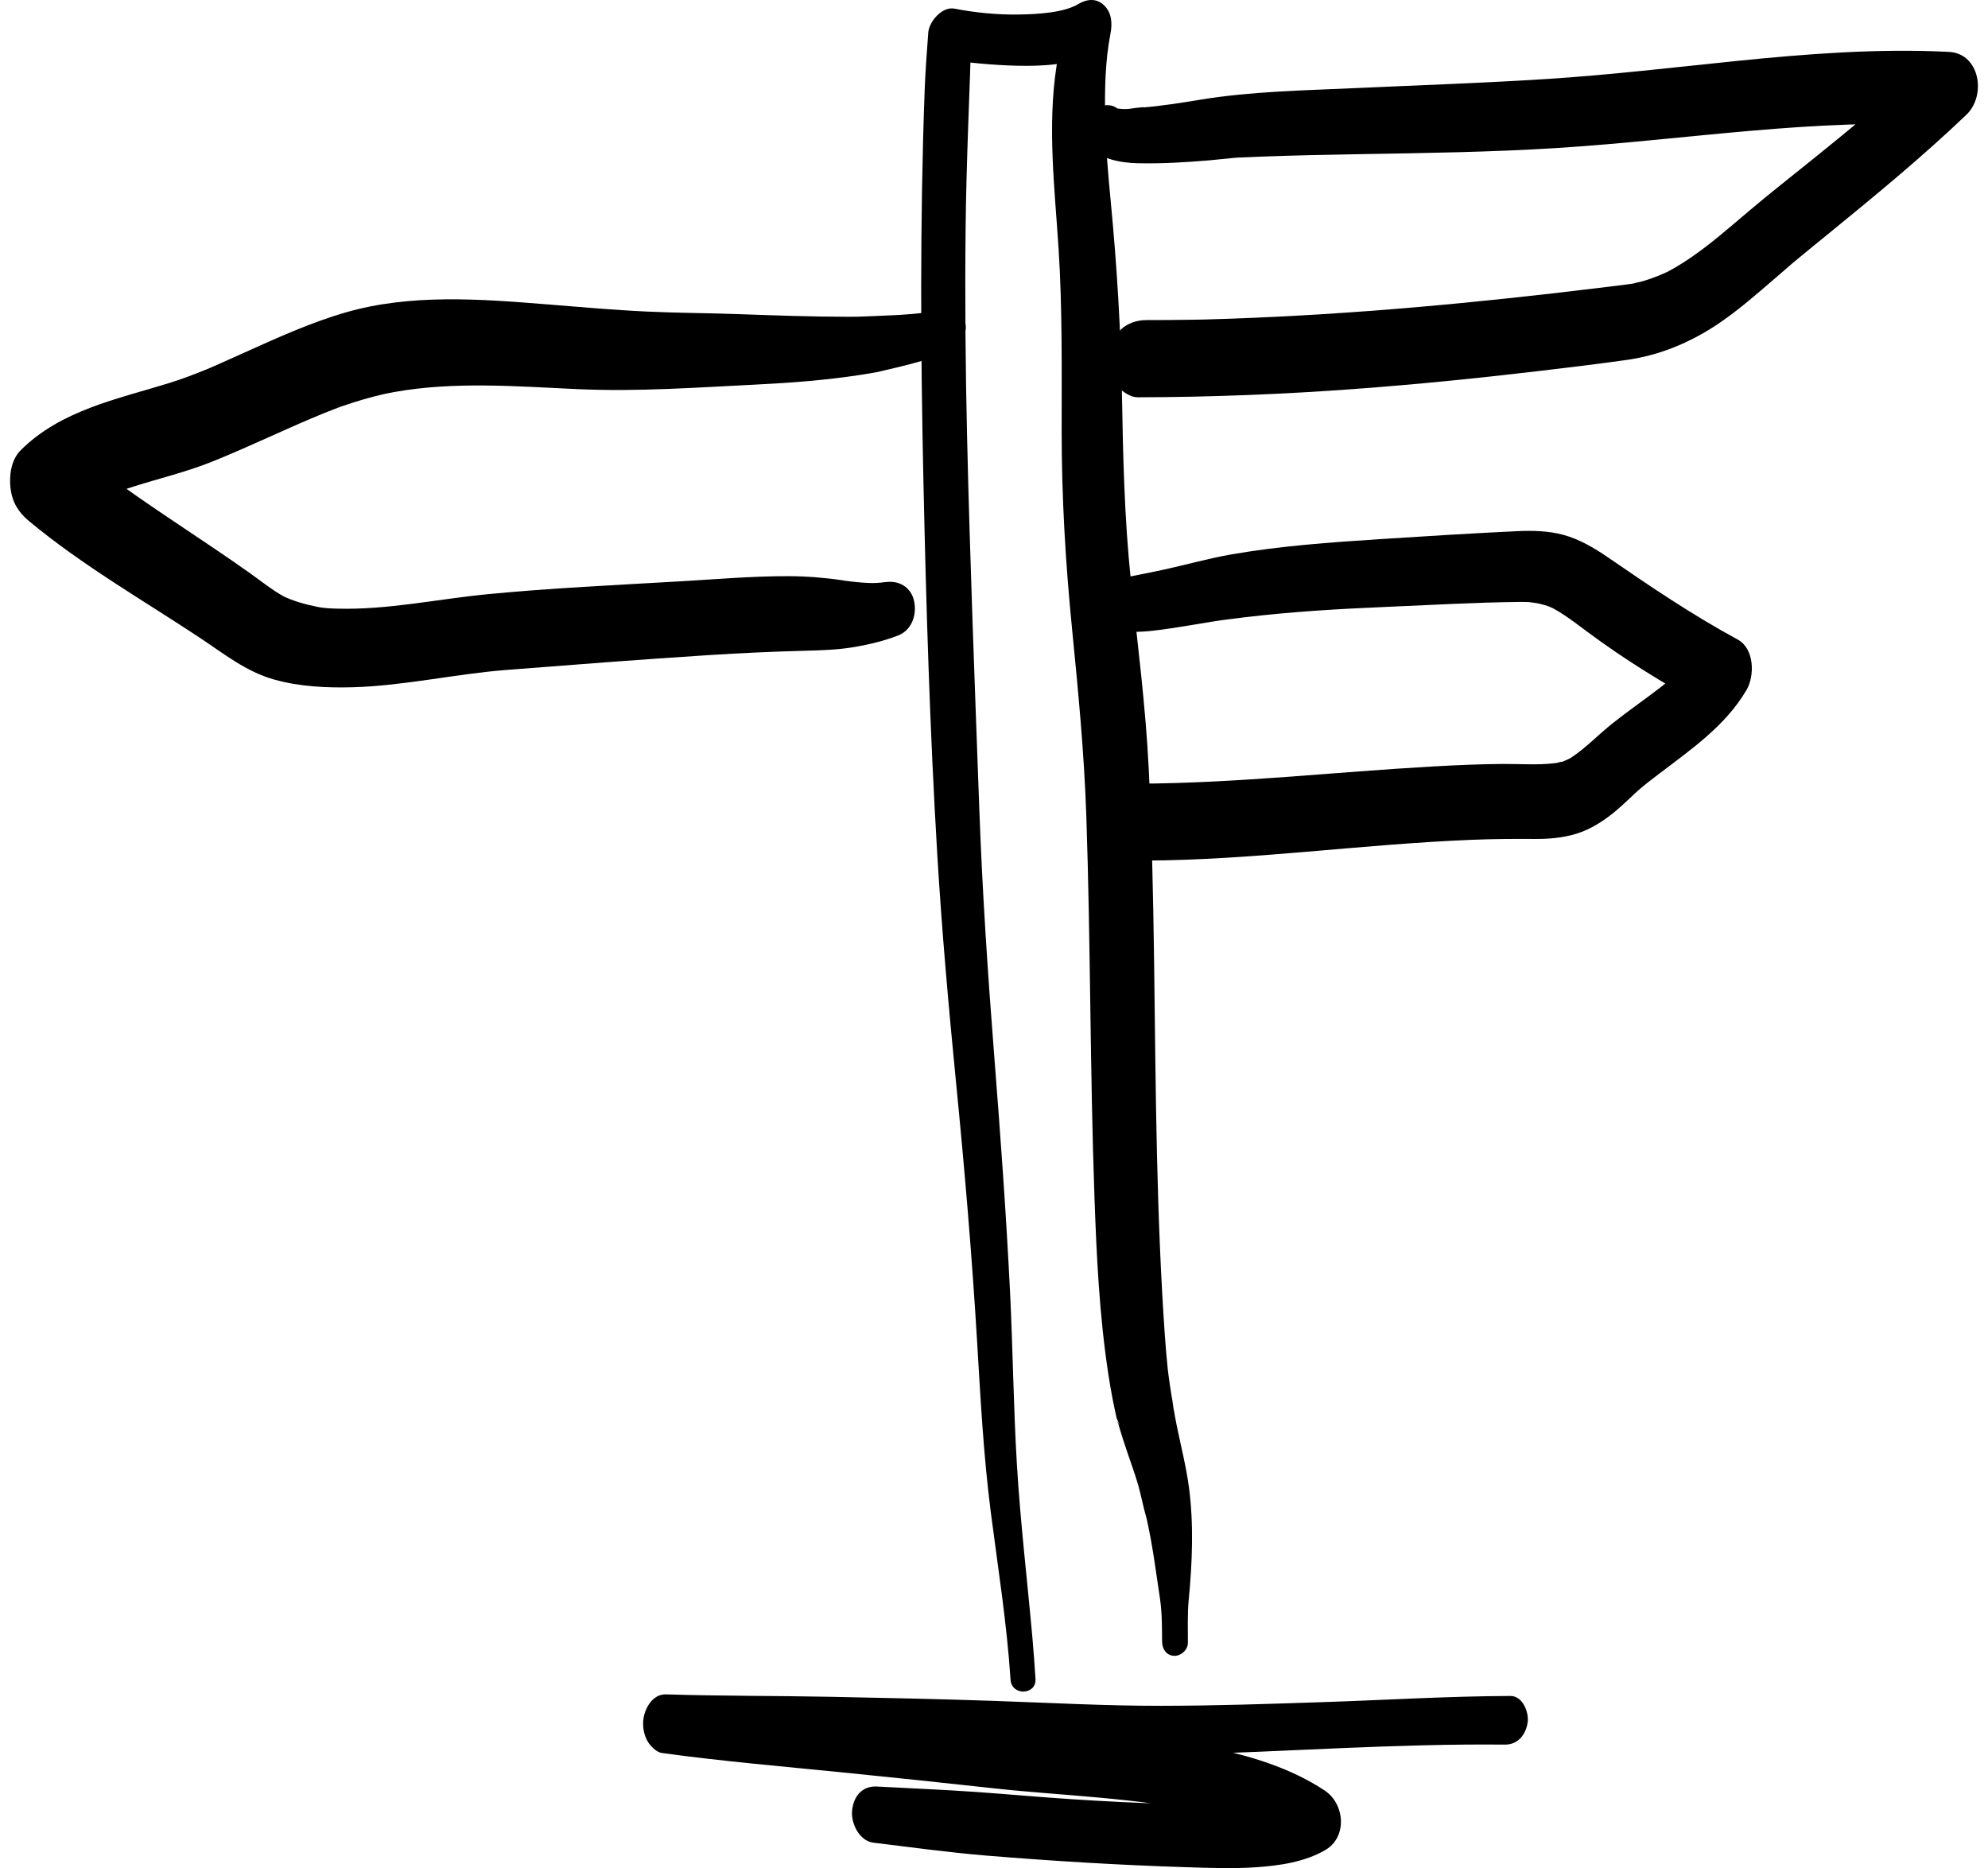
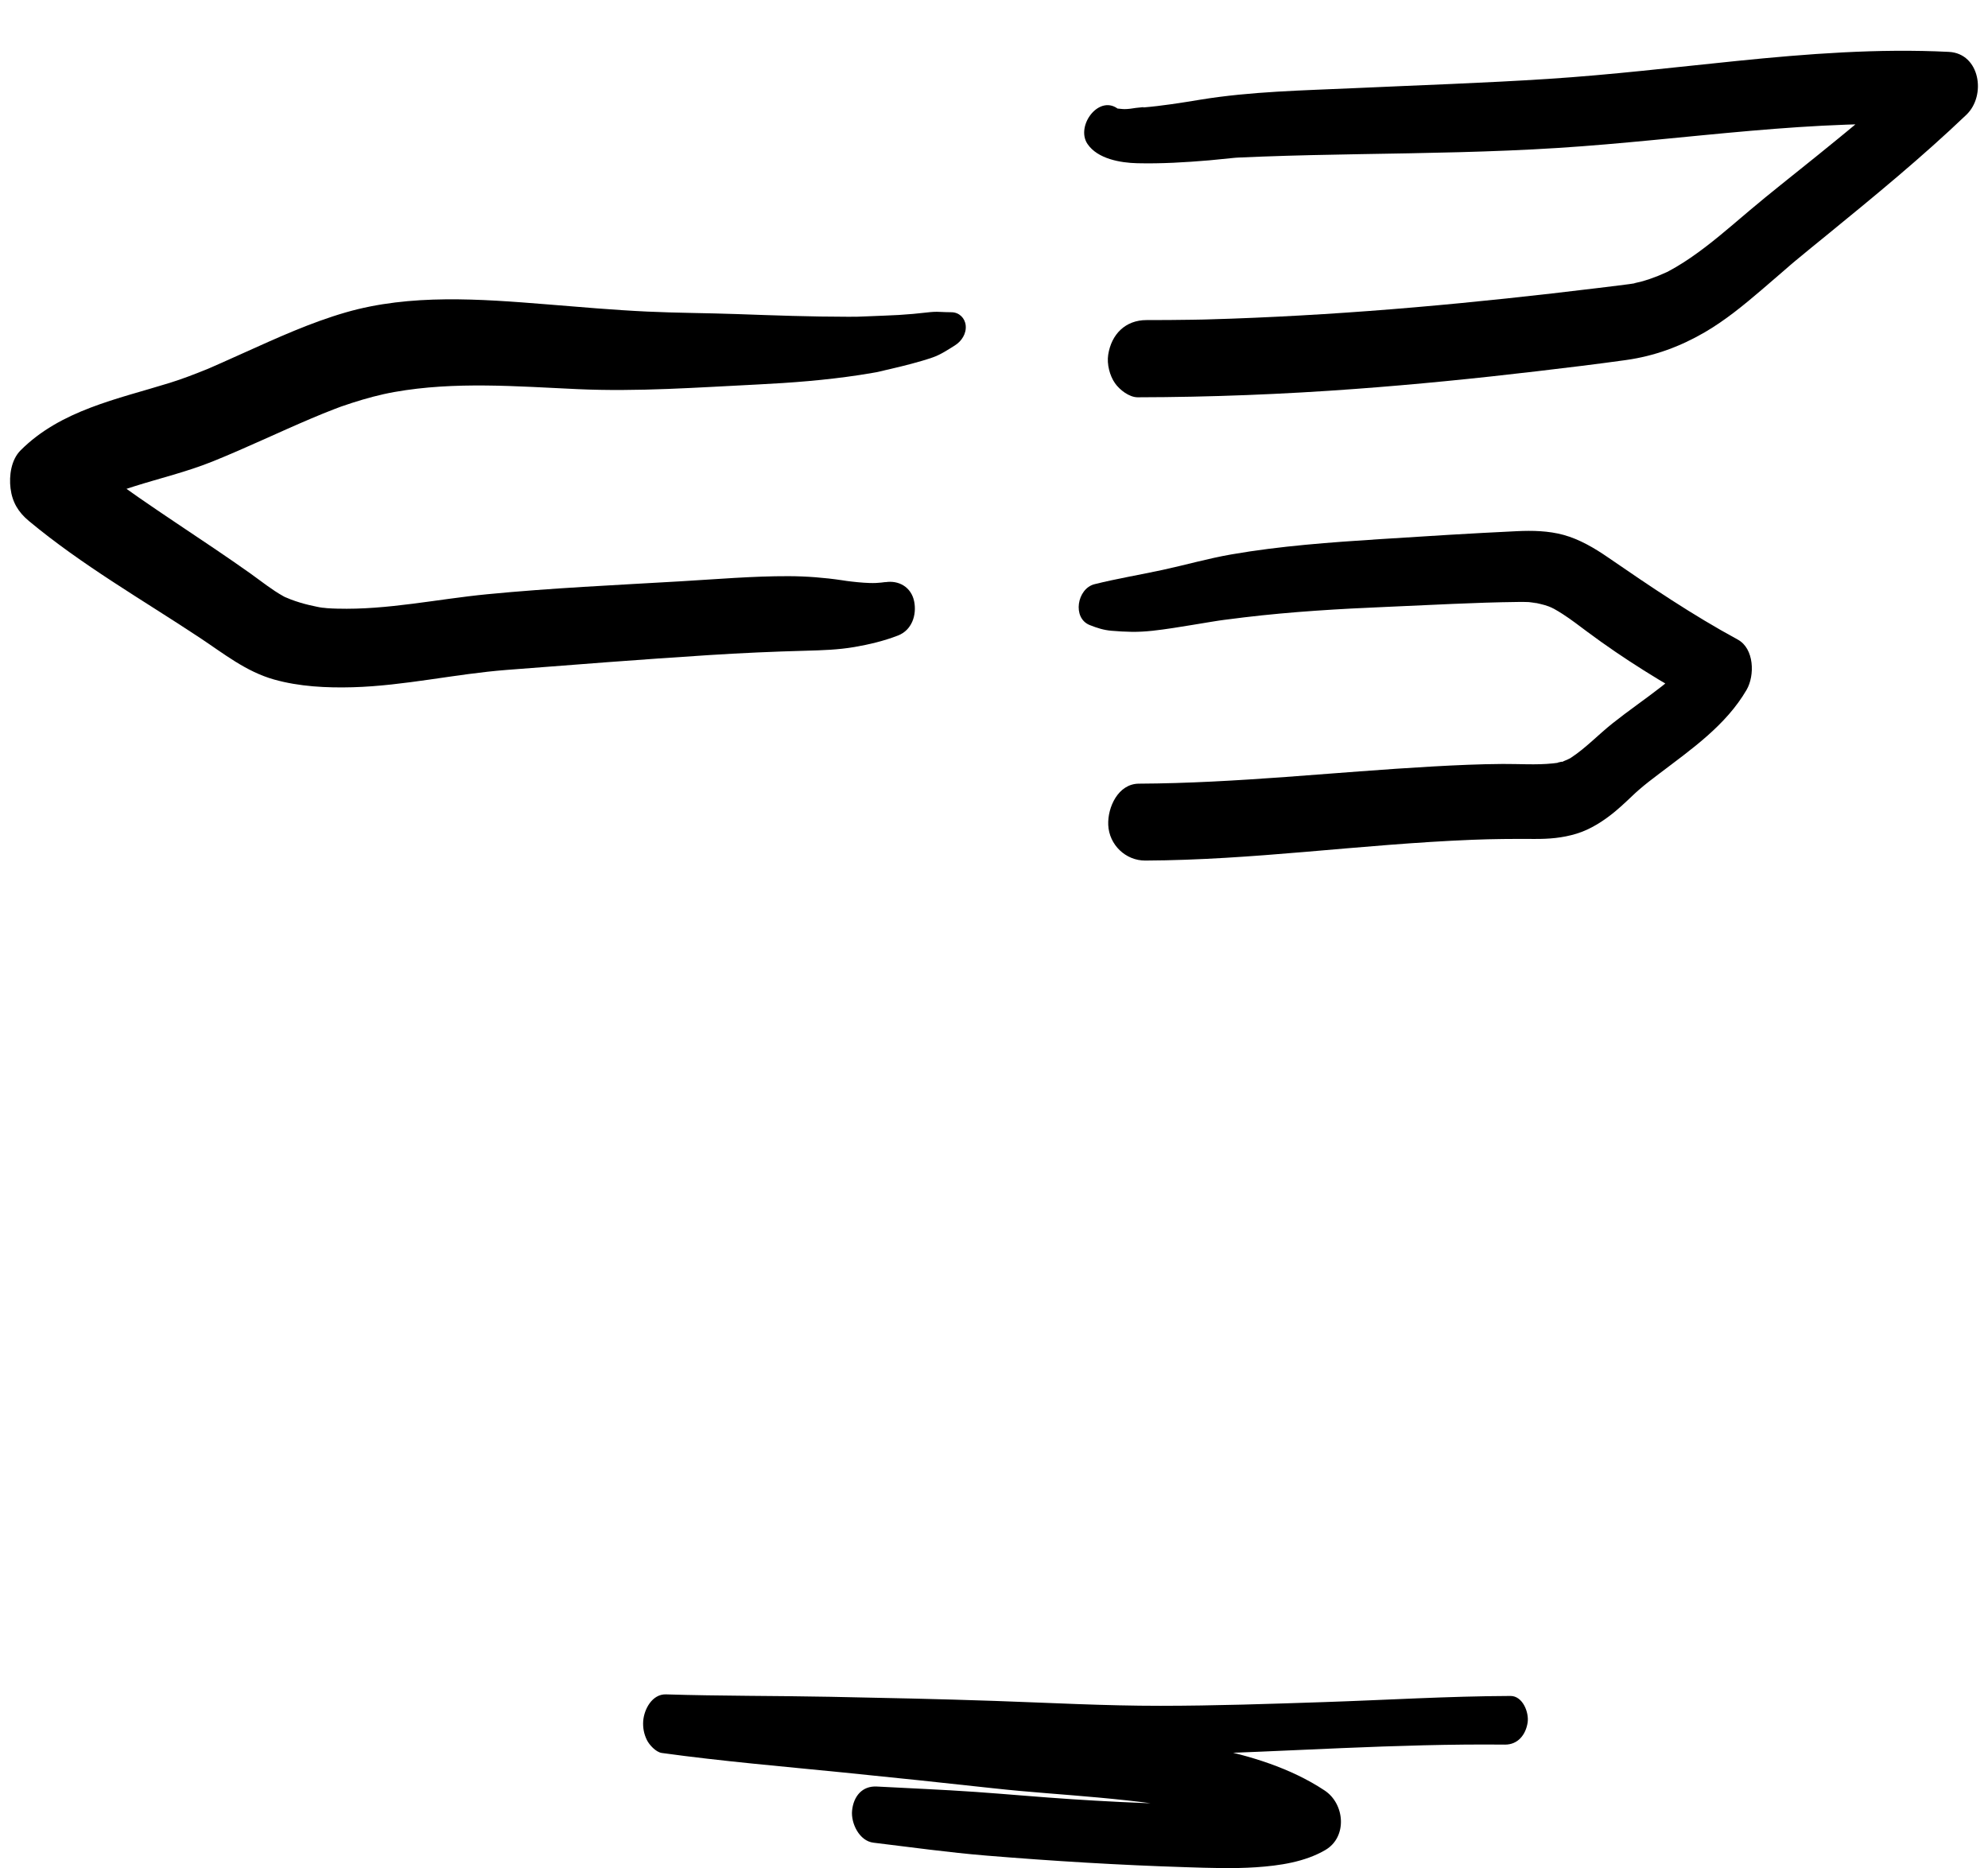
<svg xmlns="http://www.w3.org/2000/svg" width="116" height="109" viewBox="0 0 116 109" fill="none">
-   <path d="M67.808 95.789C67.802 94.951 67.808 94.122 67.688 93.292C67.593 92.641 67.495 91.995 67.4 91.345C67.323 90.814 67.238 90.284 67.14 89.756C67.1 89.536 67.057 89.317 67.011 89.099C66.99 88.997 66.968 88.895 66.946 88.794C66.937 88.752 66.924 88.71 66.918 88.668C66.876 88.361 67.06 89.134 66.902 88.596C66.694 87.885 66.57 87.148 66.35 86.436C66.178 85.879 65.982 85.331 65.793 84.78C65.689 84.478 65.588 84.175 65.492 83.87C65.443 83.714 65.395 83.558 65.349 83.402C65.325 83.319 65.301 83.237 65.277 83.154C65.25 83.058 65.108 82.761 65.257 83.03C65.462 83.403 65.165 82.786 65.154 82.746C65.139 82.694 65.134 82.639 65.121 82.587C65.098 82.492 65.079 82.396 65.058 82.3C65.01 82.08 64.965 81.86 64.922 81.639C64.826 81.143 64.742 80.644 64.666 80.145C64.147 76.731 63.984 73.292 63.862 69.844C63.598 62.428 63.639 55.004 63.386 47.586C63.261 43.914 62.909 40.28 62.548 36.626C62.171 32.818 61.949 29.034 61.948 25.208C61.947 21.641 61.993 18.014 61.769 14.523C61.542 10.989 61.104 7.364 61.651 3.839C61.786 2.966 61.976 2.103 62.226 1.256C62.74 1.895 63.254 2.534 63.769 3.173C62.412 3.789 60.785 3.871 59.316 3.834C57.923 3.799 56.525 3.663 55.147 3.461L56.691 1.685C56.574 5.57 56.384 9.448 56.343 13.335C56.3 17.384 56.335 21.434 56.429 25.483C56.597 32.719 56.879 39.953 57.142 47.187C57.316 51.985 57.635 56.778 58.01 61.565C58.372 66.188 58.711 70.809 58.939 75.44C59.103 78.774 59.136 82.116 59.336 85.447C59.54 88.847 59.945 92.226 60.247 95.617C60.316 96.398 60.371 97.18 60.421 97.963C60.482 98.902 59.027 98.974 58.964 97.999C58.752 94.727 58.232 91.483 57.813 88.233C57.382 84.888 57.211 81.539 57.008 78.175C56.708 73.191 56.284 68.219 55.794 63.25C55.356 58.807 54.961 54.363 54.693 49.906C54.257 42.638 54.04 35.355 53.882 28.076C53.717 20.491 53.675 12.901 53.952 5.318C53.994 4.176 54.08 3.036 54.165 1.897C54.212 1.257 54.976 0.367 55.683 0.503C56.907 0.74 58.152 0.863 59.4 0.848C60.535 0.834 62.076 0.744 62.919 0.236C63.407 -0.057 63.971 -0.123 64.415 0.303C64.883 0.752 64.909 1.375 64.793 1.979C64.488 3.552 64.457 5.213 64.483 6.812C64.509 8.491 64.659 10.165 64.819 11.835C65.175 15.55 65.399 19.257 65.465 22.988C65.529 26.624 65.608 30.24 65.987 33.86C66.371 37.531 66.848 41.192 67.03 44.881C67.398 52.367 67.334 59.862 67.509 67.353C67.592 70.896 67.725 74.441 67.973 77.977C68.016 78.588 68.07 79.198 68.131 79.808C68.173 80.227 68.096 79.531 68.133 79.835C68.148 79.957 68.162 80.079 68.178 80.201C68.209 80.443 68.243 80.686 68.279 80.927C68.31 81.132 68.341 81.337 68.378 81.541C68.407 81.7 68.434 81.852 68.451 82.014C68.509 82.566 68.469 82.03 68.441 81.949C68.461 82.006 68.462 82.083 68.472 82.144C68.529 82.487 68.592 82.83 68.661 83.171C68.906 84.38 69.216 85.573 69.377 86.797C69.663 88.962 69.569 91.188 69.361 93.357C69.282 94.189 69.318 95.029 69.313 95.865C69.31 96.276 68.899 96.635 68.498 96.614C68.047 96.59 67.812 96.199 67.808 95.789Z" fill="black" />
  <path d="M65.312 6.416C65.4 6.495 64.98 6.242 65.202 6.346C65.424 6.45 64.971 6.33 65.117 6.331C65.284 6.331 65.454 6.367 65.624 6.366C65.686 6.366 65.981 6.348 65.755 6.365C65.508 6.384 65.904 6.349 65.951 6.344C66.056 6.333 66.159 6.311 66.263 6.298C67.137 6.188 66.557 6.321 66.451 6.289C66.507 6.306 66.63 6.276 66.693 6.271C67.808 6.179 68.917 6.001 70.021 5.819C72.997 5.331 76.05 5.279 79.057 5.142C82.814 4.97 86.576 4.846 90.33 4.604C94.009 4.367 97.668 3.929 101.335 3.557C105.447 3.14 109.581 2.82 113.715 3.027C115.534 3.118 115.916 5.572 114.739 6.696C112.152 9.168 109.383 11.44 106.612 13.702C105.985 14.214 105.355 14.72 104.735 15.239C104.686 15.28 104.349 15.567 104.524 15.416C104.377 15.544 104.23 15.671 104.084 15.799C103.658 16.171 103.229 16.539 102.799 16.906C101.743 17.808 100.663 18.697 99.458 19.396C98.024 20.227 96.538 20.773 94.894 21.005C93.145 21.251 91.391 21.46 89.637 21.667C86.13 22.08 82.616 22.432 79.095 22.692C74.866 23.006 70.626 23.173 66.386 23.181C65.887 23.182 65.329 22.743 65.061 22.362C64.748 21.915 64.58 21.244 64.663 20.703C64.848 19.5 65.671 18.675 66.9 18.676C67.784 18.677 68.668 18.67 69.552 18.656C69.759 18.652 69.966 18.648 70.172 18.645C70.487 18.64 69.86 18.654 70.175 18.645C70.263 18.642 70.352 18.64 70.441 18.638C70.915 18.625 71.389 18.61 71.863 18.593C73.647 18.529 75.431 18.439 77.213 18.328C80.787 18.106 84.354 17.791 87.915 17.414C89.684 17.227 91.452 17.023 93.218 16.808C93.628 16.758 94.038 16.708 94.447 16.657C94.647 16.632 94.847 16.608 95.046 16.581C95.118 16.571 95.19 16.561 95.262 16.549C95.281 16.546 95.743 16.477 95.436 16.521C95.155 16.561 95.658 16.461 95.736 16.439C95.915 16.39 96.093 16.335 96.269 16.276C96.593 16.165 96.911 16.037 97.222 15.893C97.682 15.681 96.988 16.029 97.306 15.856C97.466 15.769 97.626 15.682 97.783 15.589C98.079 15.415 98.368 15.23 98.651 15.036C99.23 14.639 99.785 14.209 100.328 13.764C100.606 13.537 100.881 13.305 101.156 13.073C101.162 13.068 101.344 12.914 101.228 13.012C101.024 13.185 101.676 12.63 101.506 12.775C101.705 12.605 101.905 12.435 102.105 12.267C102.692 11.773 103.284 11.287 103.883 10.808C104.607 10.228 105.331 9.649 106.052 9.067C106.428 8.764 106.804 8.459 107.177 8.153C107.376 7.991 107.574 7.828 107.772 7.665C107.876 7.579 108.353 7.182 108.023 7.459C109.5 6.223 110.961 4.969 112.364 3.648C112.705 4.871 113.047 6.095 113.388 7.318C105.861 6.882 98.39 8.159 90.897 8.633C87.061 8.876 83.222 8.929 79.38 8.994C77.461 9.027 75.543 9.066 73.625 9.137C73.175 9.154 72.726 9.171 72.276 9.193C72.212 9.196 71.801 9.221 72.154 9.197C72.502 9.173 72.088 9.204 72.011 9.211C71.528 9.253 71.046 9.314 70.563 9.355C69.171 9.473 67.753 9.558 66.355 9.524C65.378 9.501 64.041 9.27 63.454 8.398C62.734 7.327 64.181 5.416 65.312 6.416Z" fill="black" />
  <path d="M55.718 20.154C55.301 20.415 54.888 20.692 54.424 20.854C54.017 20.996 53.599 21.114 53.182 21.226C52.995 21.276 52.808 21.324 52.62 21.37C52.355 21.436 52.09 21.498 51.825 21.561C51.859 21.552 51.383 21.66 51.58 21.616C51.814 21.563 51.288 21.691 51.169 21.713C51.073 21.732 50.974 21.746 50.877 21.763C50.632 21.805 50.387 21.845 50.142 21.883C48.174 22.182 46.189 22.336 44.202 22.434C40.697 22.607 37.206 22.865 33.696 22.705C30.154 22.544 26.537 22.246 23.022 22.871C22.183 23.02 21.367 23.243 20.556 23.503C20.337 23.574 20.119 23.649 19.9 23.723C19.645 23.809 20.128 23.633 19.876 23.732C19.754 23.78 19.63 23.824 19.508 23.871C19.061 24.042 18.619 24.223 18.179 24.41C16.246 25.229 14.354 26.14 12.406 26.925C10.909 27.529 9.336 27.901 7.799 28.387C7.003 28.639 6.213 28.916 5.458 29.271C5.385 29.305 5.314 29.341 5.242 29.376C4.899 29.54 5.63 29.15 5.397 29.298C5.234 29.402 5.059 29.489 4.895 29.594C4.737 29.695 4.583 29.802 4.435 29.916C4.363 29.971 4.294 30.031 4.223 30.087C3.914 30.331 4.646 29.67 4.353 29.962L3.868 25.842C6.582 28.115 9.564 30.018 12.492 31.997C13.211 32.483 13.927 32.975 14.635 33.478C15.261 33.925 15.864 34.416 16.539 34.79C16.609 34.828 16.682 34.863 16.751 34.902C16.986 35.034 16.329 34.715 16.581 34.817C16.713 34.87 16.842 34.928 16.975 34.979C17.322 35.11 17.677 35.217 18.038 35.303C18.18 35.338 18.324 35.369 18.468 35.397C18.536 35.41 19.111 35.532 18.77 35.453C18.466 35.383 18.744 35.447 18.827 35.457C18.914 35.468 19 35.479 19.088 35.486C19.284 35.502 19.483 35.508 19.68 35.513C22.62 35.593 25.513 34.956 28.425 34.673C32.169 34.309 35.945 34.139 39.7 33.919C41.797 33.797 43.913 33.612 46.014 33.618C47.042 33.621 48.109 33.703 49.125 33.855C49.253 33.874 49.382 33.896 49.511 33.913C49.146 33.864 49.669 33.93 49.696 33.933C49.933 33.961 50.17 33.984 50.408 34C50.641 34.015 50.873 34.026 51.106 34.016C51.208 34.011 51.31 34.002 51.411 33.993C51.451 33.989 51.855 33.936 51.644 33.972C52.435 33.837 53.169 34.251 53.34 35.084C53.503 35.883 53.206 36.767 52.401 37.08C51.585 37.397 50.718 37.603 49.856 37.752C48.903 37.915 47.968 37.943 47.004 37.969C45.116 38.019 43.236 38.103 41.35 38.224C37.416 38.476 33.485 38.783 29.555 39.089C26.557 39.323 23.604 40.012 20.594 40.099C19.063 40.142 17.464 40.064 15.985 39.646C14.348 39.184 13.05 38.133 11.656 37.21C8.302 34.99 4.784 32.977 1.685 30.398C1.063 29.88 0.713 29.296 0.614 28.489C0.525 27.758 0.647 26.832 1.2 26.278C3.542 23.933 6.845 23.289 9.9 22.341C10.647 22.11 11.369 21.828 12.093 21.536C12.204 21.491 12.5 21.38 11.991 21.581C12.091 21.541 12.191 21.495 12.289 21.452C12.49 21.365 12.69 21.277 12.889 21.188C13.345 20.986 13.799 20.781 14.254 20.576C16.185 19.707 18.139 18.816 20.178 18.227C23.951 17.136 28.03 17.445 31.89 17.756C33.847 17.914 35.803 18.088 37.764 18.18C39.511 18.262 41.263 18.264 43.012 18.326C45.166 18.403 47.324 18.481 49.48 18.482C49.615 18.482 49.75 18.481 49.886 18.48C49.993 18.479 49.993 18.479 49.888 18.483L50.051 18.478C50.32 18.47 50.59 18.46 50.86 18.447C51.387 18.422 51.915 18.409 52.443 18.378C53.002 18.344 53.56 18.295 54.116 18.229C54.341 18.202 54.605 18.181 54.858 18.199C55.012 18.21 55.321 18.215 55.531 18.219C55.97 18.226 56.306 18.56 56.349 18.989C56.397 19.466 56.11 19.909 55.718 20.154Z" fill="black" />
  <path d="M63.864 34.087C65.174 33.76 66.522 33.537 67.85 33.25C69.184 32.961 70.503 32.583 71.849 32.349C74.709 31.851 77.634 31.644 80.528 31.457C83.187 31.285 85.851 31.119 88.513 30.993C89.419 30.95 90.348 30.97 91.229 31.209C92.158 31.463 93.029 31.974 93.817 32.516C96.293 34.22 98.751 35.881 101.397 37.317C102.367 37.844 102.398 39.416 101.915 40.248C100.71 42.32 98.692 43.718 96.82 45.14C96.413 45.448 96.005 45.757 95.621 46.093C95.561 46.146 95.502 46.199 95.443 46.252L95.271 46.411C95.691 46.018 95.568 46.135 94.901 46.761C94.689 46.959 94.475 47.154 94.252 47.339C93.585 47.892 92.82 48.391 91.986 48.645C91.162 48.895 90.378 48.956 89.522 48.951C88.312 48.943 87.106 48.951 85.897 49C82.647 49.13 79.408 49.43 76.168 49.705C73.061 49.968 69.949 50.198 66.829 50.212C65.683 50.218 64.716 49.295 64.666 48.133C64.621 47.112 65.241 45.73 66.456 45.725C72.192 45.698 77.897 45.04 83.618 44.721C84.972 44.645 86.328 44.584 87.683 44.575C88.649 44.569 89.634 44.643 90.597 44.544C90.744 44.529 90.89 44.51 91.035 44.482C91.109 44.468 91.19 44.438 91.265 44.431C90.752 44.473 90.884 44.547 91.081 44.472C91.209 44.424 91.335 44.378 91.459 44.321C91.537 44.285 91.611 44.242 91.689 44.207C91.98 44.076 91.215 44.507 91.64 44.23C92.532 43.648 93.264 42.863 94.095 42.203C95.03 41.46 96.016 40.786 96.957 40.052C97.209 39.854 97.455 39.649 97.702 39.444C98.066 39.14 97.37 39.765 97.706 39.438C97.8 39.347 97.897 39.258 97.99 39.165C98.199 38.957 98.4 38.74 98.587 38.512C98.66 38.422 98.727 38.304 98.81 38.223C98.609 38.516 98.57 38.569 98.692 38.383C98.734 38.318 98.774 38.251 98.812 38.184L99.329 41.114C97.008 39.844 94.756 38.453 92.632 36.873C92.154 36.518 91.685 36.152 91.183 35.829C91.019 35.723 90.851 35.621 90.68 35.526C90.588 35.476 90.483 35.434 90.395 35.377C90.856 35.676 90.532 35.446 90.373 35.385C90.052 35.263 89.726 35.211 89.395 35.129C89.999 35.279 89.396 35.139 89.206 35.13C88.997 35.121 88.788 35.12 88.579 35.123C86.026 35.152 83.465 35.303 80.914 35.41C78.139 35.526 75.365 35.69 72.607 36.02C72.208 36.068 71.81 36.117 71.412 36.17C71.3 36.185 71.189 36.2 71.077 36.217C71.218 36.196 71.189 36.201 70.992 36.231C70.879 36.248 70.766 36.266 70.654 36.285C69.919 36.403 69.187 36.532 68.451 36.643C67.645 36.763 66.853 36.878 66.037 36.866C65.645 36.861 65.254 36.837 64.864 36.804C64.4 36.766 64.021 36.642 63.593 36.474C62.548 36.065 62.848 34.341 63.864 34.087Z" fill="black" />
  <path d="M87.812 101.794C81.466 101.73 75.146 102.207 68.807 102.378C65.603 102.464 62.409 102.378 59.206 102.315C56.041 102.252 52.876 102.226 49.711 102.224C46.144 102.221 42.56 102.2 38.995 102.33L38.862 98.863C41.841 99.07 44.812 99.379 47.786 99.657C51.08 99.964 54.374 100.267 57.664 100.61C61.97 101.057 66.334 101.129 70.591 101.969C72.914 102.428 75.305 103.154 77.293 104.471C78.475 105.254 78.628 107.183 77.338 107.941C76.143 108.643 74.654 108.858 73.291 108.95C71.934 109.04 70.574 108.99 69.216 108.947C65.317 108.825 61.427 108.587 57.539 108.268C55.341 108.088 53.152 107.779 50.962 107.516C50.144 107.418 49.644 106.385 49.719 105.643C49.802 104.819 50.3 104.193 51.166 104.24C53.078 104.344 54.994 104.419 56.904 104.553C58.79 104.686 60.672 104.858 62.559 104.981C64.373 105.099 66.307 105.2 67.988 105.242C69.355 105.277 70.724 105.327 72.091 105.271C72.879 105.239 73.668 105.173 74.444 105.025C74.606 104.994 74.768 104.959 74.928 104.92C75.006 104.9 75.084 104.878 75.162 104.859C74.8 104.95 75.078 104.883 75.159 104.853C75.486 104.731 75.799 104.6 76.099 104.421L76.144 107.891C75.758 107.64 75.359 107.412 74.946 107.207C74.734 107.101 74.518 107.001 74.3 106.906C74.189 106.858 74.078 106.811 73.966 106.765C73.89 106.735 73.815 106.705 73.739 106.675C73.936 106.75 73.95 106.756 73.781 106.694C72.788 106.35 71.784 106.069 70.758 105.839C68.572 105.35 66.34 105.09 64.112 104.884C62.08 104.696 60.042 104.571 58.014 104.347C55.094 104.026 52.174 103.719 49.252 103.425C45.705 103.069 42.149 102.77 38.617 102.282C38.273 102.235 37.88 101.805 37.742 101.518C37.573 101.169 37.504 100.806 37.531 100.419C37.58 99.737 38.053 98.837 38.862 98.863C42.051 98.963 45.248 98.941 48.439 99.004C51.636 99.067 54.833 99.134 58.029 99.244C61.255 99.355 64.477 99.532 67.706 99.53C70.902 99.528 74.097 99.419 77.292 99.312C80.908 99.191 84.516 98.969 88.136 98.955C88.852 98.952 89.227 99.918 89.137 100.507C89.03 101.217 88.568 101.801 87.812 101.794Z" fill="black" />
</svg>